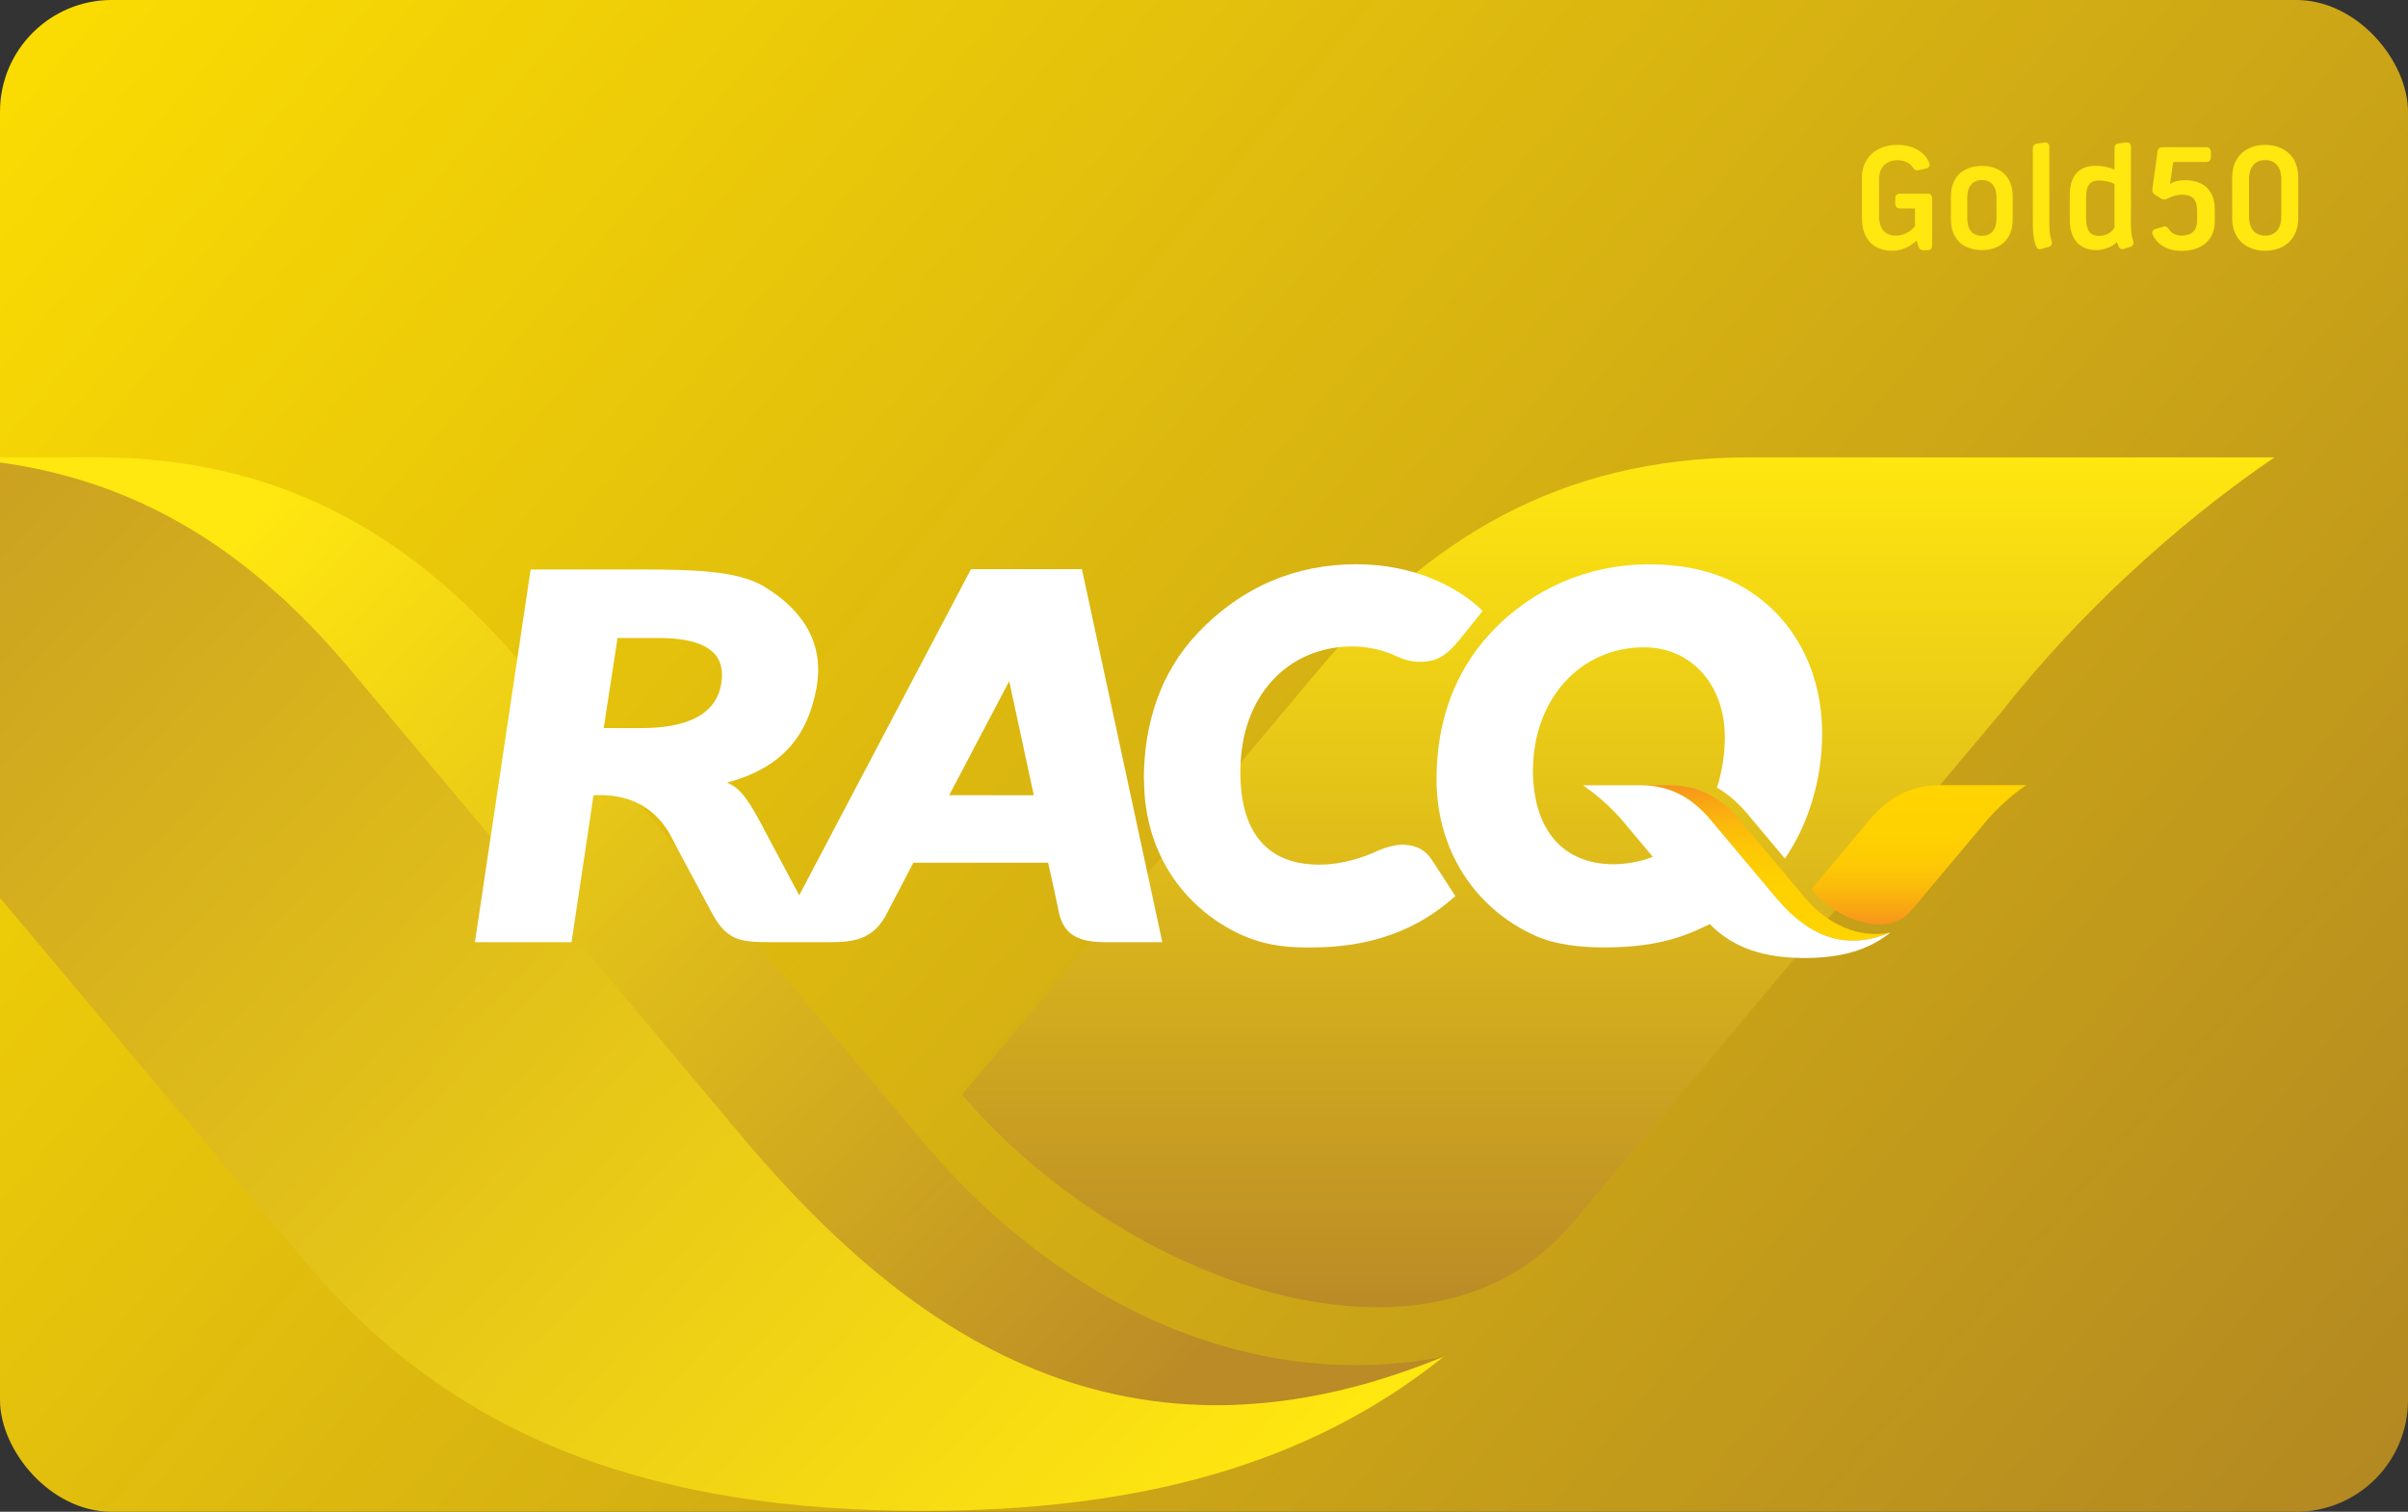
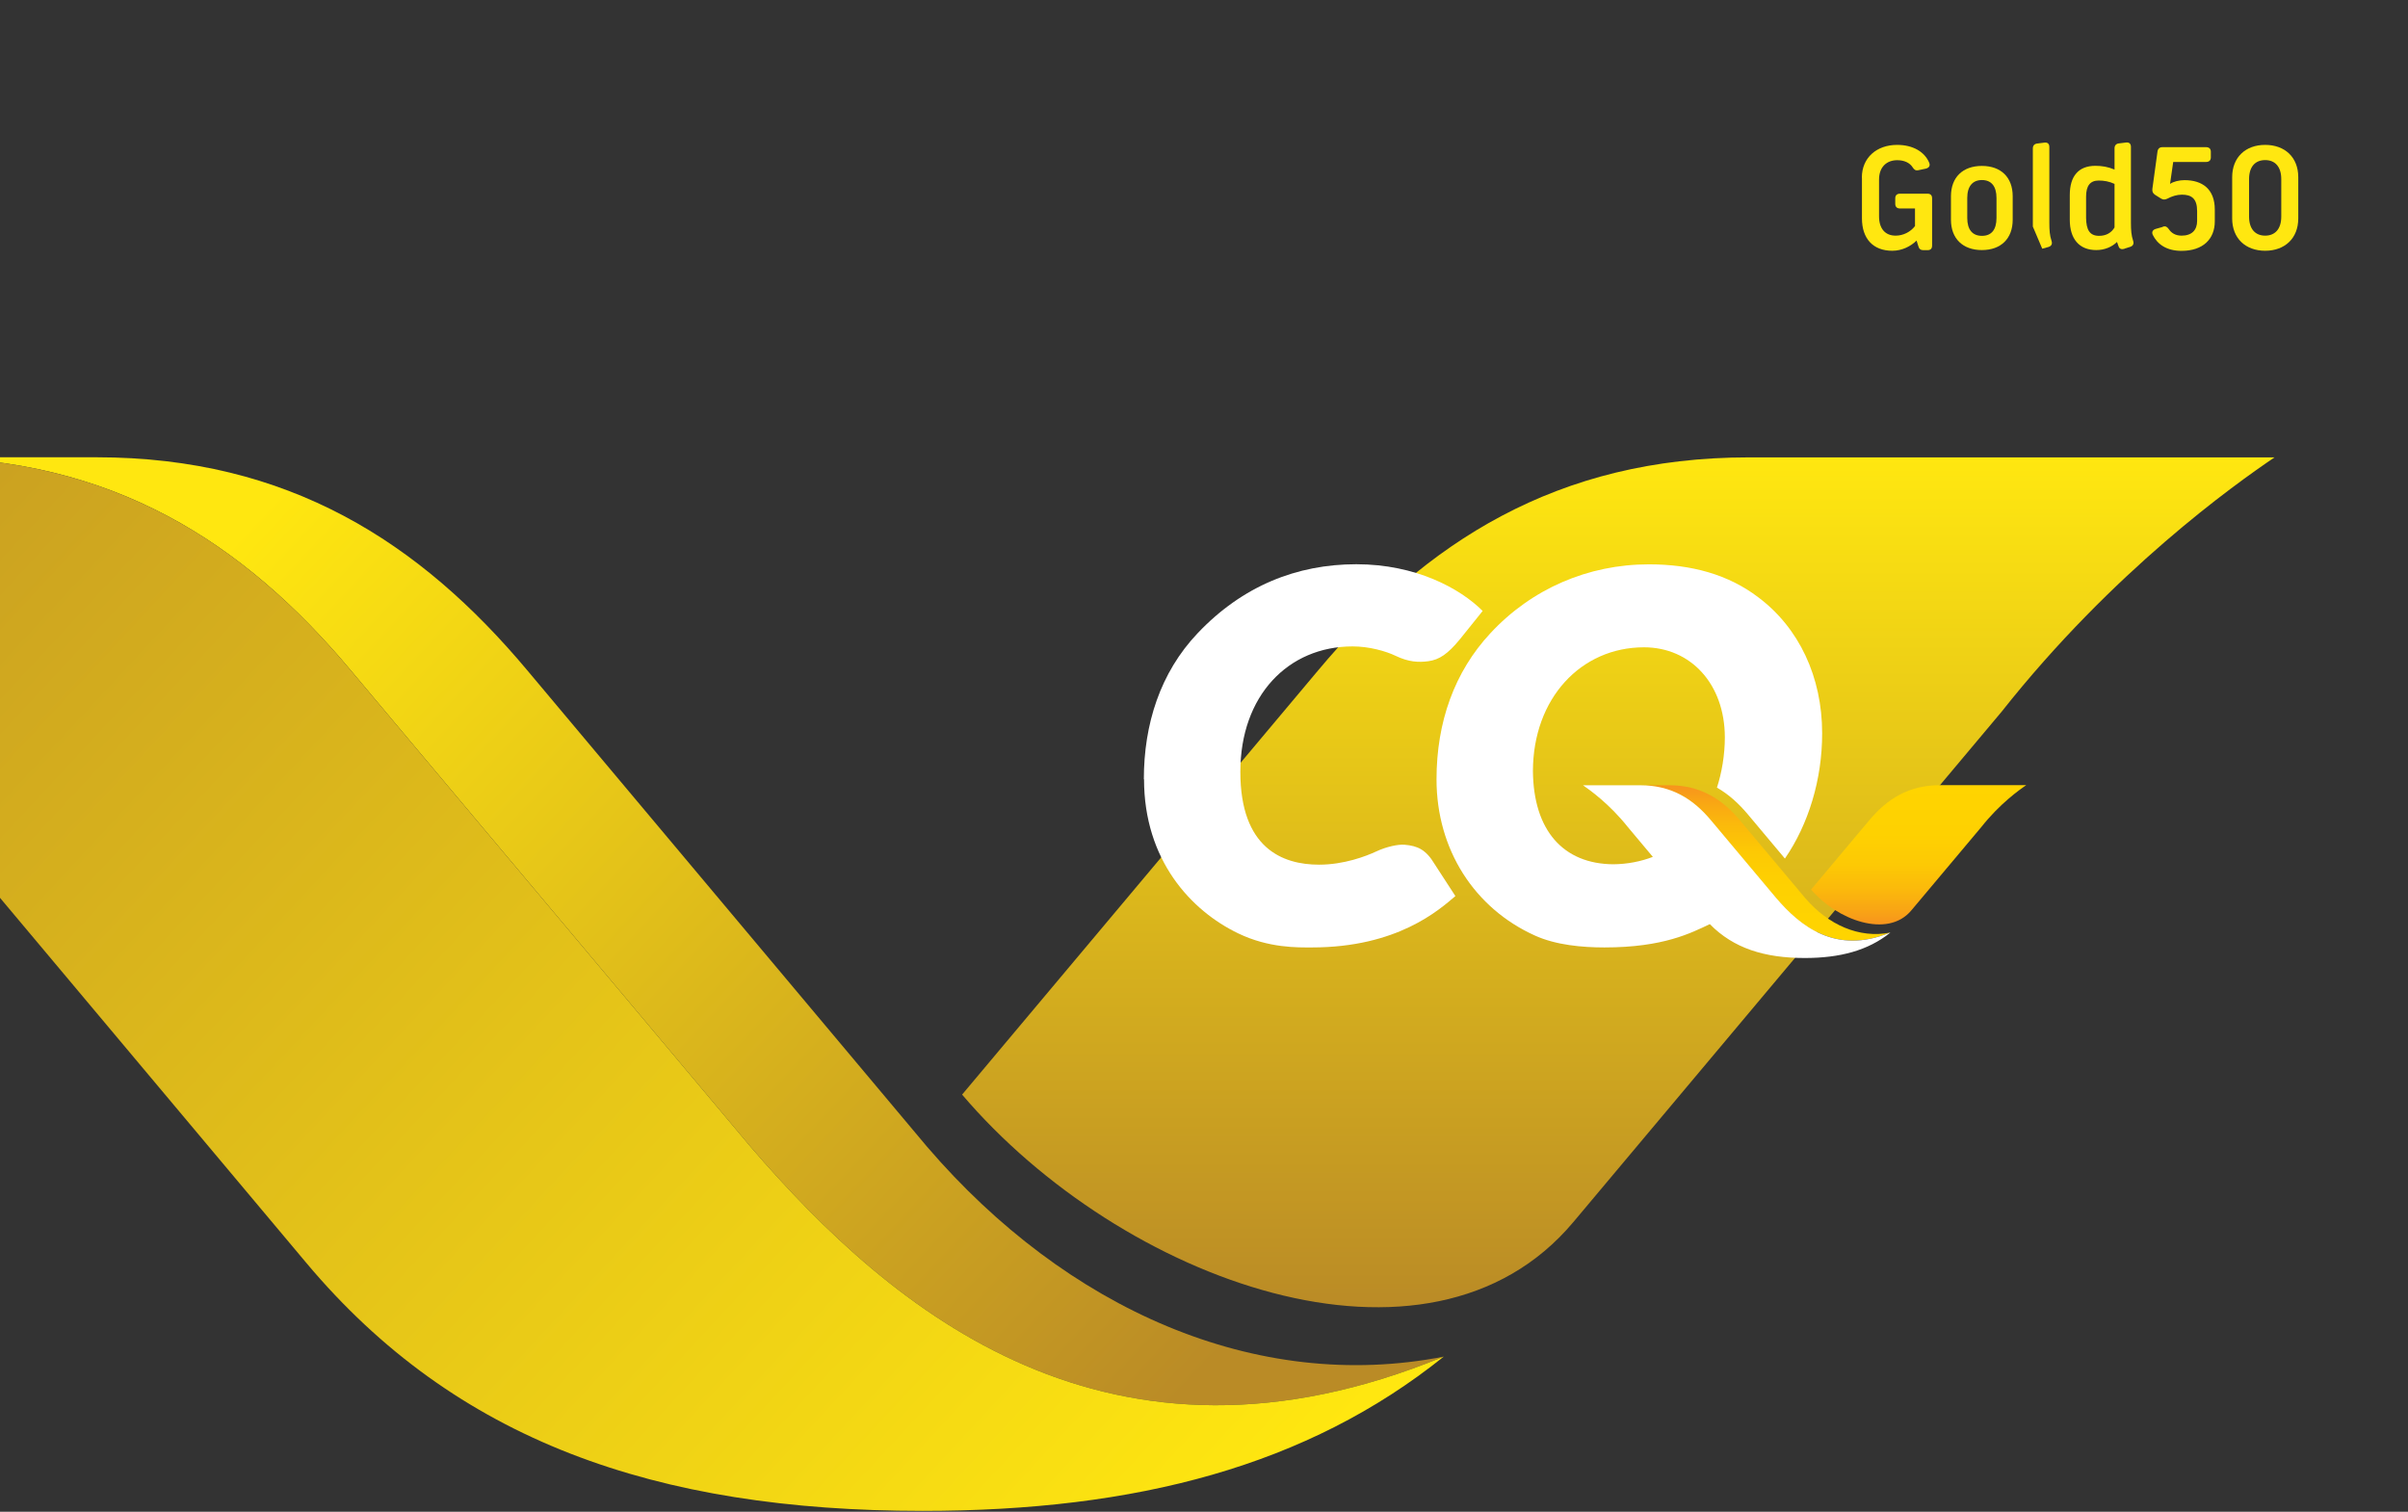
<svg xmlns="http://www.w3.org/2000/svg" xmlns:xlink="http://www.w3.org/1999/xlink" id="Layer_2" viewBox="0 0 243.78 153.07">
  <rect x="0" y="0" width="243.78" height="153.07" fill="#333333" stroke="none" />
  <defs>
    <style>.Graphic_Style_16{fill:url(#linear-gradient-2);}.cls-1{fill:#fff;}.cls-2{fill:none;}.cls-3{fill:url(#linear-gradient-4);}.cls-4{fill:#ffe710;}.Graphic_Style_13{fill:url(#Gold_gradient_bkd);}.cls-5{fill:url(#linear-gradient-3);}.cls-6{clip-path:url(#clippath-1);}.cls-7{fill:url(#linear-gradient-5);}.Graphic_Style_15{fill:url(#Gold_gradient_smile);}.Graphic_Style_14{fill:url(#linear-gradient);}.cls-8{clip-path:url(#clippath);}</style>
    <linearGradient id="Gold_gradient_bkd" x1="2.75" y1="-22.89" x2="239.53" y2="175.79" gradientUnits="userSpaceOnUse">
      <stop offset="0" stop-color="#ffe100" />
      <stop offset="1" stop-color="#af8423" />
    </linearGradient>
    <linearGradient id="linear-gradient" x1="119.81" y1="161.99" x2="-41.79" y2="11.94" gradientUnits="userSpaceOnUse">
      <stop offset="0" stop-color="#ffe710" />
      <stop offset="1" stop-color="#ba8b26" />
    </linearGradient>
    <linearGradient id="Gold_gradient_smile" x1="26.26" y1="51.74" x2="120.65" y2="140.23" gradientUnits="userSpaceOnUse">
      <stop offset="0" stop-color="#ffe710" />
      <stop offset="1" stop-color="#ba8b26" />
    </linearGradient>
    <linearGradient id="linear-gradient-2" x1="163.84" y1="46.31" x2="163.84" y2="132.35" xlink:href="#linear-gradient" />
    <clipPath id="clippath">
      <rect class="cls-2" width="243.78" height="153.07" rx="11.31" ry="11.31" />
    </clipPath>
    <clipPath id="clippath-1">
      <rect class="cls-2" x="-9.25" y="-8.59" width="260.79" height="170.08" />
    </clipPath>
    <linearGradient id="linear-gradient-3" x1="163.84" y1="46.31" x2="163.84" y2="132.35" xlink:href="#linear-gradient" />
    <linearGradient id="linear-gradient-4" x1="178.7" y1="79.5" x2="178.7" y2="95.24" gradientUnits="userSpaceOnUse">
      <stop offset="0" stop-color="#f7941d" />
      <stop offset=".11" stop-color="#f9a614" />
      <stop offset=".26" stop-color="#fbba0b" />
      <stop offset=".43" stop-color="#fdc904" />
      <stop offset=".65" stop-color="#fed101" />
      <stop offset="1" stop-color="#ffd400" />
    </linearGradient>
    <linearGradient id="linear-gradient-5" x1="194.24" y1="93.61" x2="194.24" y2="79.5" xlink:href="#linear-gradient-4" />
  </defs>
  <g id="Border">
    <g id="Gold50_icon">
      <g class="cls-8">
-         <rect class="Graphic_Style_13" x="-9.25" y="-8.59" width="260.79" height="170.08" />
        <rect class="cls-2" x="-9.25" y="-8.59" width="260.79" height="170.08" />
        <g class="cls-6">
          <path class="cls-5" d="M159.28,123.74l43.36-51.68c11.26-14.24,23.54-22.98,27.63-25.75h-53.22c-19.44,0-32.75,8.61-43.6,21.56l-36.05,42.96c16.07,18.88,47.23,30.37,61.87,12.92Z" />
          <path class="Graphic_Style_15" d="M146.16,137.36c-33.81,13.95-55.75-4.48-70.16-21.23l-40.5-48.27c-10.85-12.95-24.17-21.56-43.6-21.56H9.76c19.44,0,32.76,8.61,43.61,21.56l40.5,48.27c14.09,16.39,33.26,24.96,52.3,21.23Z" />
          <path class="Graphic_Style_14" d="M146.16,137.36c-33.81,13.95-55.75-4.48-70.16-21.23l-40.5-48.27c-10.85-12.95-24.17-21.56-43.6-21.56h-35.35c4.09,2.77,16.37,11.51,27.63,25.75l46.83,55.82c15.11,18.01,35.36,25.11,62.4,25.11,21.66,0,38.96-4.56,52.75-15.62Z" />
        </g>
        <rect class="cls-2" x="19.79" y="29.36" width="204.2" height="94.34" />
        <path class="cls-1" d="M115.8,78.9c0-5.56,1.65-10.79,5.45-14.79,4.54-4.79,10.05-6.98,16.06-6.98s10.5,2.44,12.79,4.73c0,0-2.29,2.85-2.29,2.85-1.23,1.5-2.09,2.09-3.22,2.24-.98.13-1.98.09-3.31-.55-.98-.47-2.67-.95-4.34-.95-6.54,0-11.37,4.99-11.37,12.7s4.24,9.4,7.97,9.4c2.51,0,4.74-.85,5.79-1.34,1.02-.48,2.2-.73,2.85-.68,1.35.11,2.19.51,3.05,1.95,0,0,2.1,3.24,2.11,3.25-1.65,1.4-5.86,5.2-14.53,5.2-1.42,0-4.33.08-7.45-1.42-4.79-2.3-9.54-7.42-9.54-15.61Z" />
-         <path class="cls-1" d="M109.55,57.63h-11.25l-17.39,33.02-3.21-6.02c-1.77-3.39-2.62-4.81-4.1-5.38,5.45-1.49,8.12-4.56,9.05-9.55.92-4.94-1.81-8.24-5.4-10.37-2.62-1.55-7.2-1.66-12.32-1.67h-11.21l-5.64,37.74h9.78l2.23-14.89h.77c1.94,0,5.21.58,7.11,4.24-.02.03,3.9,7.3,3.9,7.31,1.59,3.1,2.82,3.34,6.13,3.34,0,0,5.6,0,5.6,0,2.46,0,4.82,0,6.3-3.14l2.57-4.91h13.64s1.08,4.88,1.06,4.88c.59,3.15,3.07,3.2,5.65,3.17h4.85l-8.14-37.78ZM73.01,69.25c-.27,1.7-1.51,4.47-8.09,4.47,0,0-3.8,0-3.8,0l1.4-9.12s4.15,0,4.14,0c6.6,0,6.62,2.94,6.35,4.67ZM96.09,80.52l6.08-11.55,2.49,11.55h-8.57Z" />
        <path class="cls-3" d="M191.34,94.43c-5.54,2.29-9.14-.73-11.5-3.48l-6.64-7.91c-1.78-2.12-3.96-3.53-7.15-3.53h2.93c3.18,0,5.37,1.41,7.15,3.53l6.64,7.91c2.31,2.69,5.45,4.09,8.57,3.48Z" />
        <path class="cls-7" d="M193.49,92.19l7.11-8.47c1.84-2.33,3.86-3.77,4.53-4.22h-8.72c-3.19,0-5.37,1.41-7.15,3.53l-5.91,7.04c2.63,3.09,7.74,4.98,10.14,2.12Z" />
        <path class="cls-1" d="M191.34,94.43c-5.54,2.29-9.14-.73-11.5-3.48l-6.64-7.91c-1.78-2.12-3.96-3.53-7.15-3.53h-5.79c.67.46,2.68,1.89,4.53,4.22l2.54,3.03c-1.21.47-2.61.74-4.01.75-5.04-.04-8.08-3.4-8.13-9.45.02-7.34,4.85-12.52,11.25-12.52,4.72.01,8.16,3.7,8.18,9.1,0,1.78-.31,3.6-.8,5.11h0c1.2.68,2.2,1.61,3.09,2.66l3.79,4.52h0c2.38-3.45,3.78-8.01,3.77-12.69,0-5.67-2.32-10.67-6.49-13.78-3-2.28-6.72-3.32-11.05-3.32-6.15,0-11.88,2.48-16.05,6.98-3.64,3.91-5.45,9-5.45,14.79,0,7.11,3.84,13.06,9.97,15.82,2.12.96,4.77,1.2,7.03,1.2,6.01,0,8.79-1.48,10.67-2.36,2.4,2.45,5.54,3.43,9.61,3.43,3.55,0,6.39-.75,8.65-2.56Z" />
        <path class="cls-4" d="M188.49,17.98c0-2.01,1.5-3.31,3.57-3.31,1.59,0,2.78.69,3.25,1.81.12.29-.01.5-.32.59l-.76.16c-.29.07-.44-.04-.6-.29-.29-.46-.85-.72-1.56-.72-1.07,0-1.84.69-1.84,1.96v3.72c0,1.26.63,1.96,1.68,1.96.76,0,1.5-.37,1.96-.97v-1.78h-1.51c-.31,0-.49-.16-.49-.47v-.56c0-.31.18-.47.49-.47h2.77c.31,0,.47.16.47.47v4.78c0,.31-.15.47-.46.47h-.43c-.25,0-.43-.12-.5-.4l-.18-.57c-.62.6-1.49,1.03-2.46,1.03-1.97,0-3.07-1.25-3.07-3.28v-4.12Z" />
        <path class="cls-4" d="M197.51,19.87c0-1.91,1.19-3.07,3.13-3.07s3.12,1.16,3.12,3.07v2.38c0,1.91-1.19,3.07-3.12,3.07s-3.13-1.16-3.13-3.07v-2.38ZM199.16,22.07c0,1.19.53,1.81,1.49,1.81s1.47-.62,1.47-1.81v-2.03c0-1.19-.53-1.81-1.47-1.81s-1.49.62-1.49,1.81v2.03Z" />
-         <path class="cls-4" d="M205.8,22.94v-7.91c0-.29.16-.47.46-.5l.71-.09c.32-.04.5.12.5.44v7.68c0,.75.04,1.29.22,1.82.1.31.01.51-.28.62l-.66.18c-.26.1-.47.06-.56-.13-.26-.56-.38-1.19-.38-2.1Z" />
+         <path class="cls-4" d="M205.8,22.94v-7.91c0-.29.16-.47.46-.5l.71-.09c.32-.04.5.12.5.44v7.68c0,.75.04,1.29.22,1.82.1.31.01.51-.28.62l-.66.18Z" />
        <path class="cls-4" d="M215.1,25.18c-.28.1-.5.04-.6-.18-.07-.18-.13-.34-.18-.5-.51.5-1.25.82-2.1.82-1.75,0-2.68-1.16-2.68-3.07v-2.5c0-1.91.88-2.96,2.59-2.96.66,0,1.29.1,1.94.38v-2.15c0-.29.16-.47.44-.5l.72-.09c.32-.04.5.12.5.44v7.68c0,.75.04,1.29.22,1.82.1.31.01.51-.28.62l-.57.18ZM214.07,18.62c-.53-.25-1.07-.34-1.6-.34-.87,0-1.28.53-1.28,1.63v2.16c.02,1.19.35,1.81,1.32,1.81.72,0,1.25-.32,1.56-.85v-4.41Z" />
        <path class="cls-4" d="M218.97,22.94c.28-.07.43.03.6.27.25.37.65.65,1.29.65,1.03,0,1.57-.56,1.57-1.49v-1c0-1.27-.57-1.66-1.54-1.66-.5,0-1.01.16-1.46.4-.24.12-.44.13-.66-.01l-.59-.37c-.22-.15-.31-.32-.28-.6l.52-3.79c.04-.29.22-.44.5-.44h4.41c.31,0,.49.16.49.47v.56c0,.31-.18.47-.49.47h-3.32l-.32,2.22c.34-.24.94-.38,1.46-.38,1.81,0,3.07.9,3.07,2.99v1.18c0,1.79-1.19,2.99-3.37,2.99-1.5,0-2.44-.66-2.91-1.62-.13-.29,0-.51.29-.6l.74-.21Z" />
        <path class="cls-4" d="M225.98,17.94c0-2.01,1.35-3.27,3.34-3.27s3.35,1.25,3.35,3.27v4.18c0,2.02-1.37,3.27-3.35,3.27s-3.34-1.25-3.34-3.27v-4.18ZM227.69,21.93c0,1.28.65,1.93,1.63,1.93s1.63-.65,1.63-1.93v-3.79c0-1.26-.63-1.93-1.63-1.93s-1.63.66-1.63,1.93v3.79Z" />
      </g>
    </g>
  </g>
</svg>